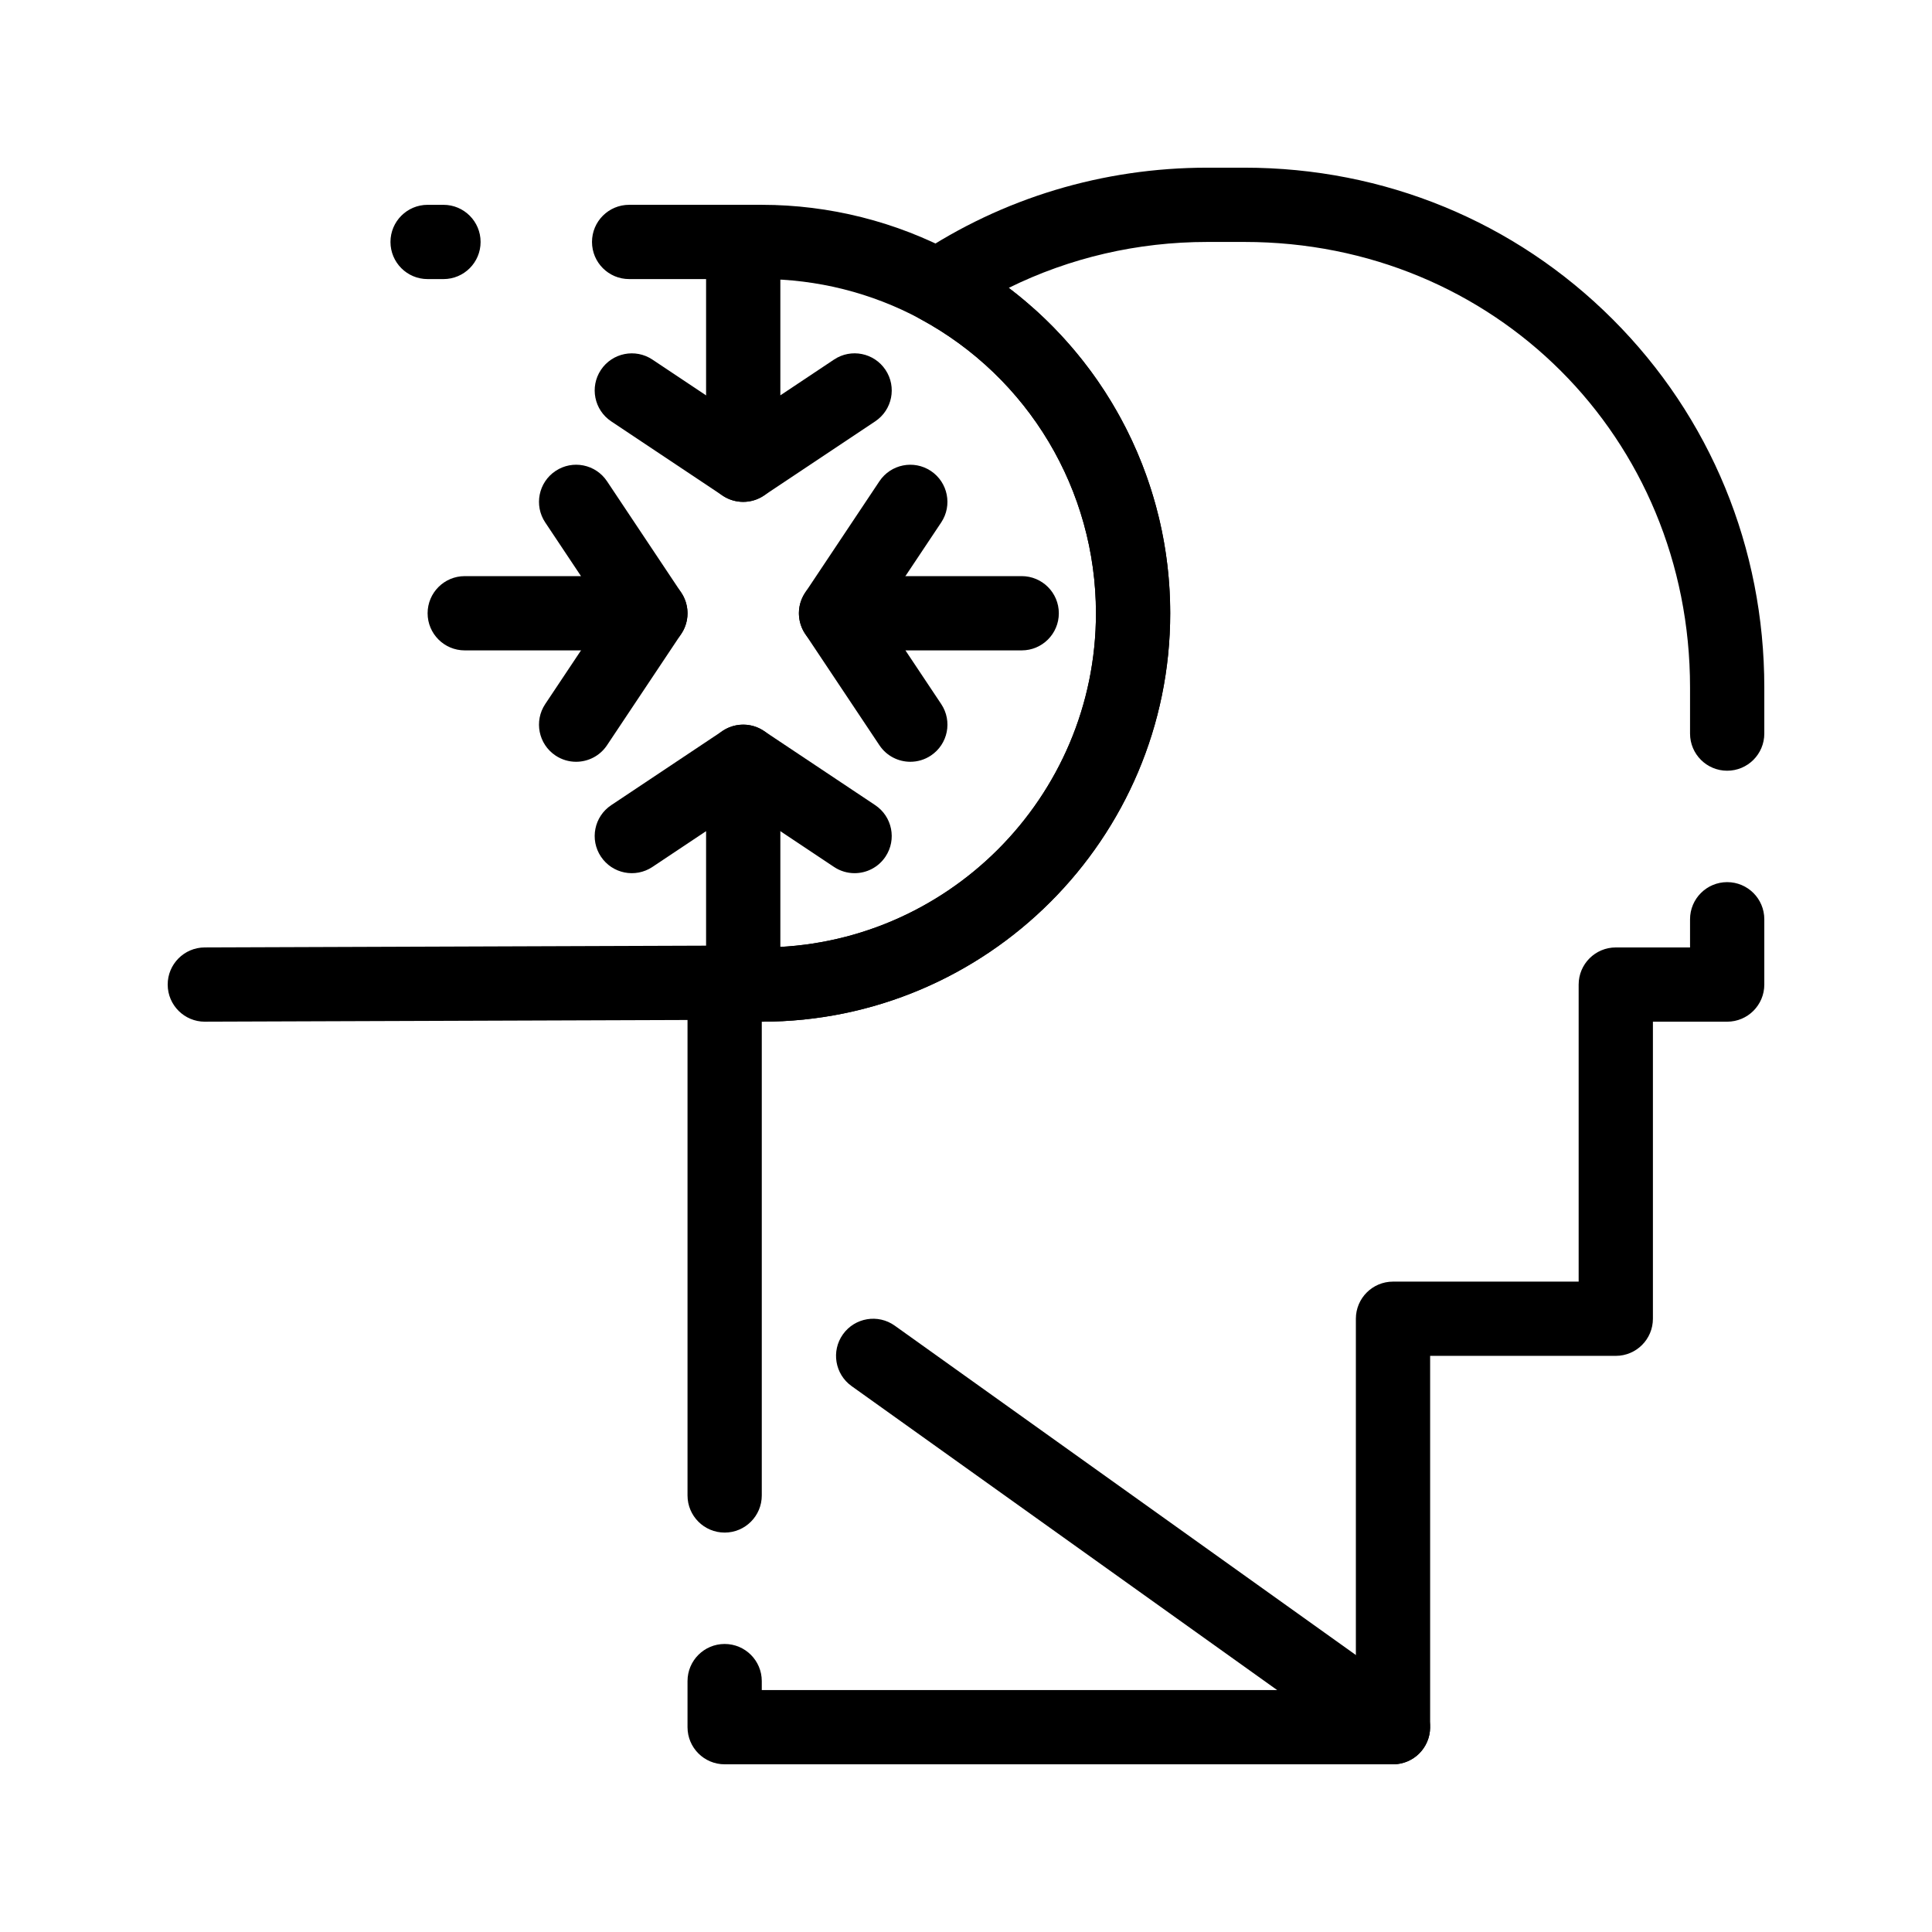
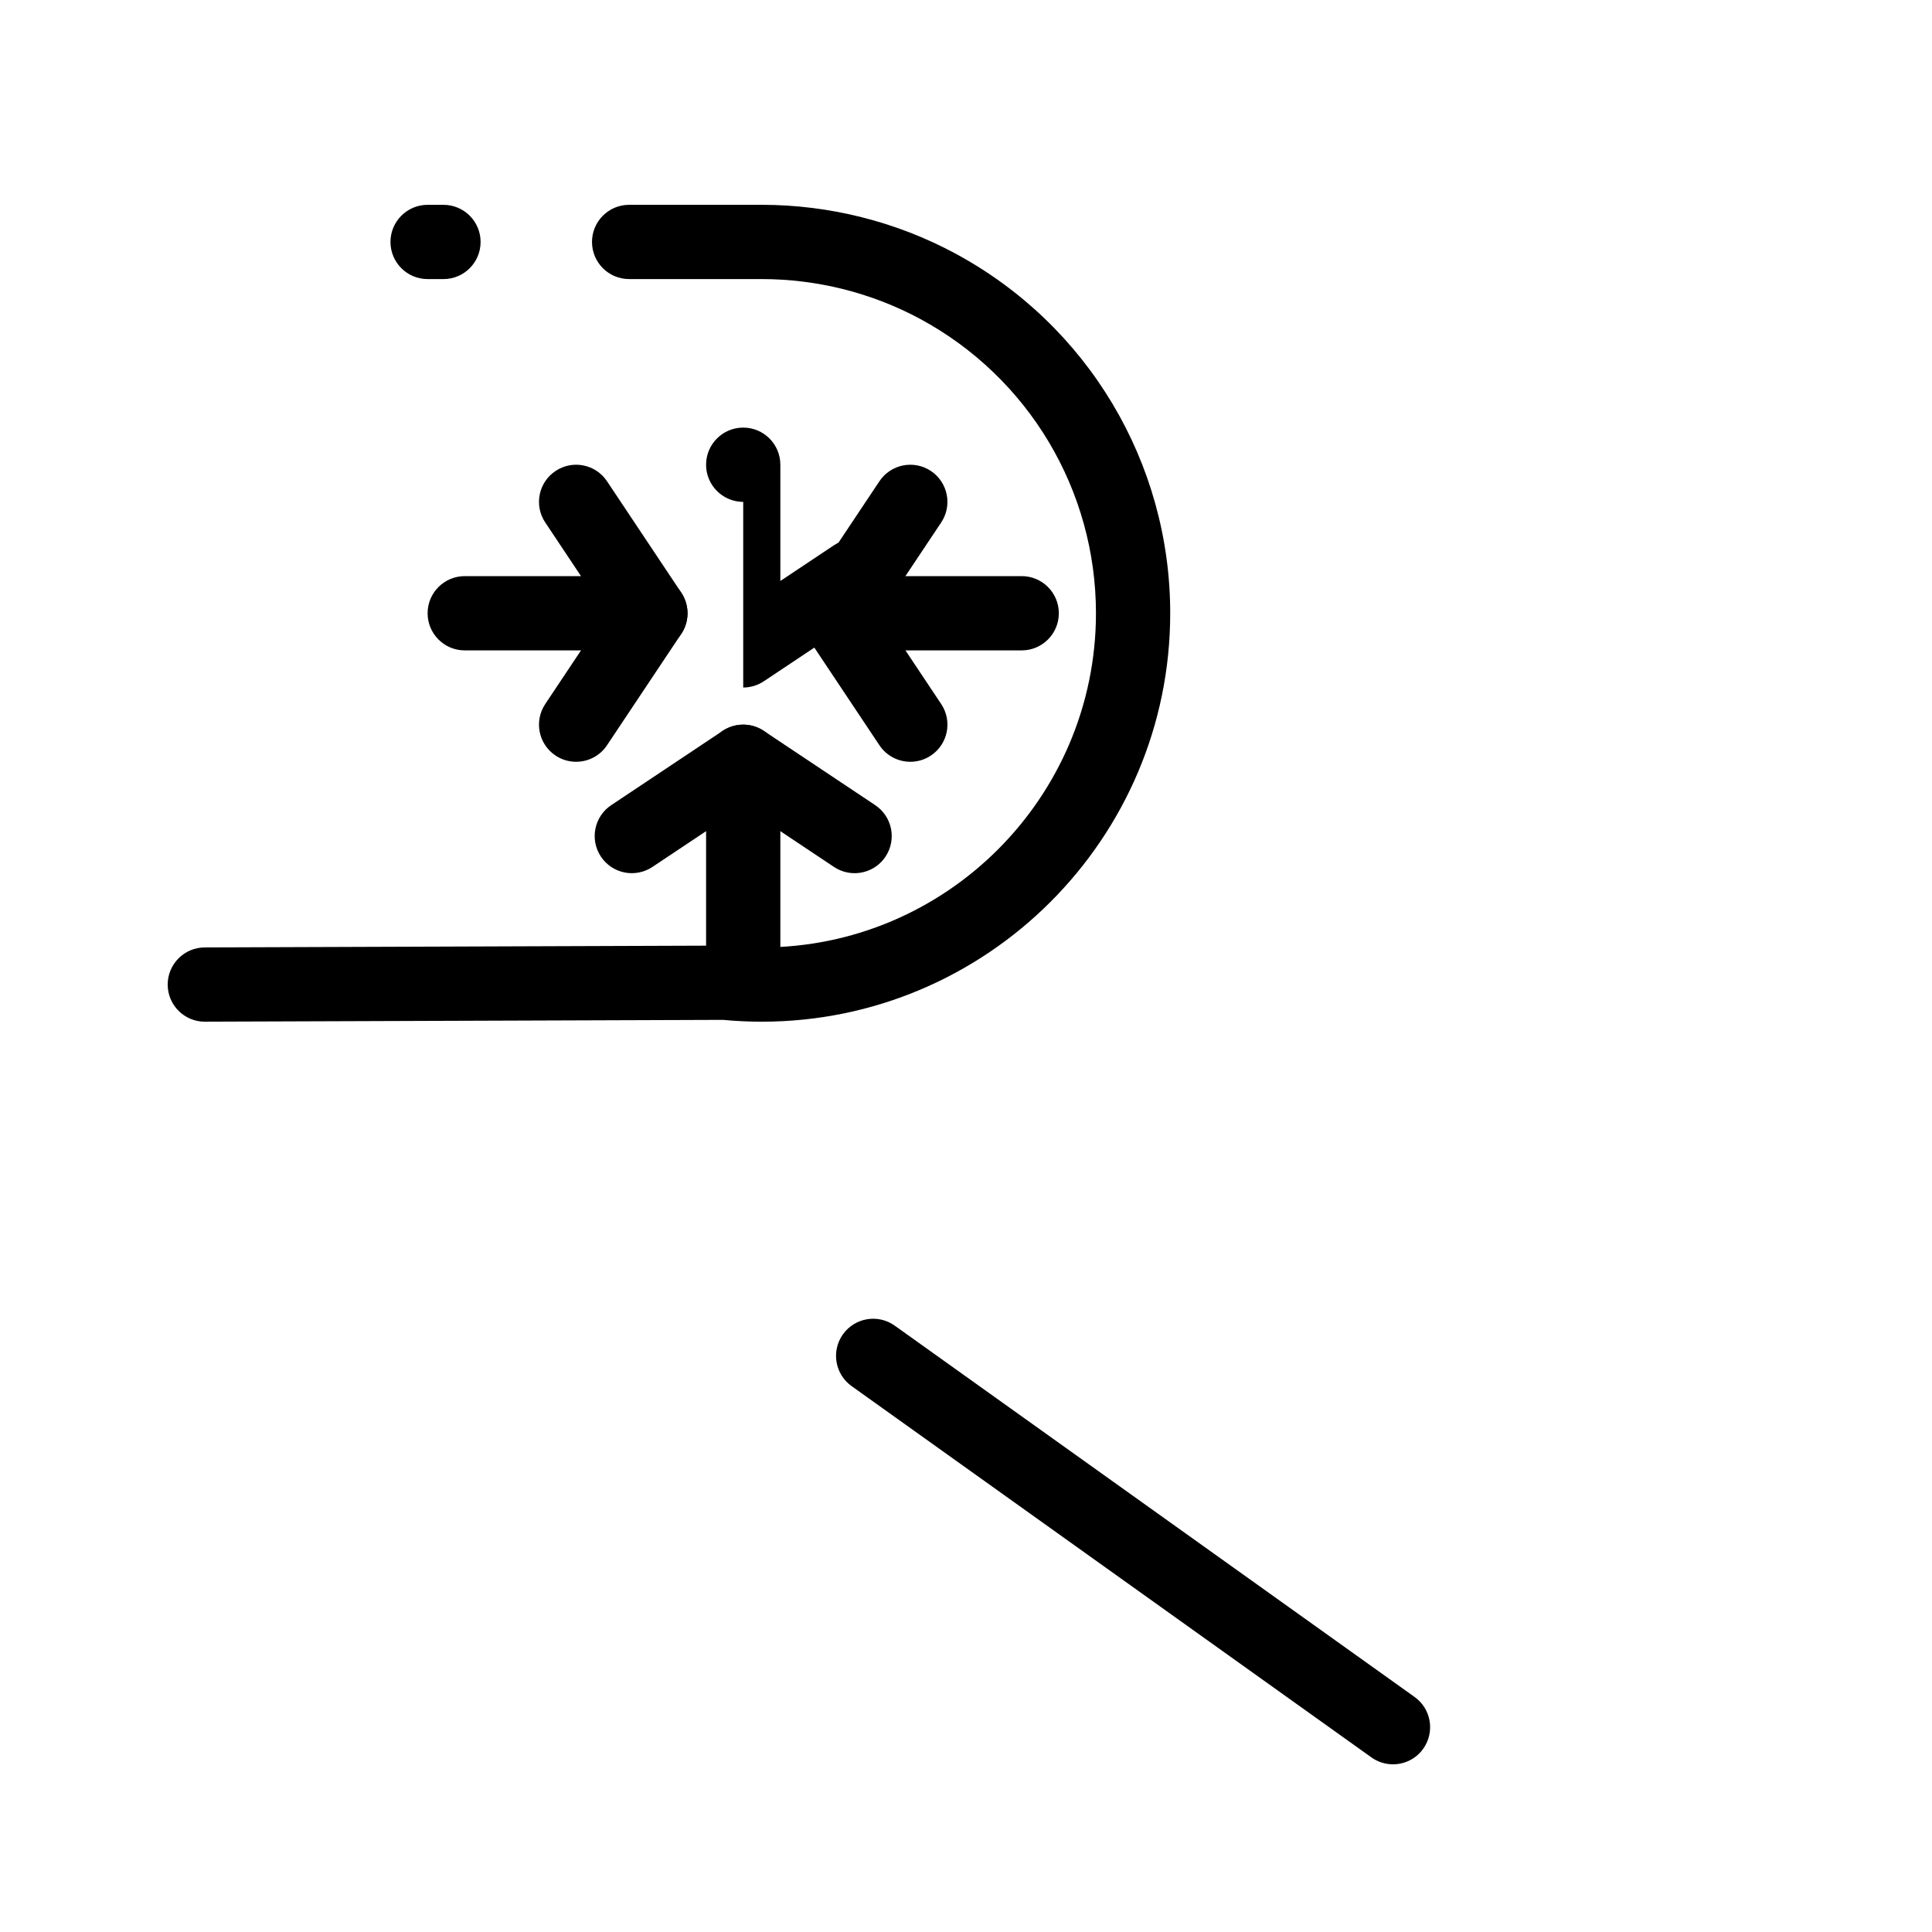
<svg xmlns="http://www.w3.org/2000/svg" fill="#000000" width="800px" height="800px" version="1.1" viewBox="144 144 512 512">
  <g>
    <path d="m513.15 611.56c-1.98 0-3.977-0.594-5.711-1.832l-137.76-98.398c-4.422-3.16-5.445-9.305-2.289-13.727 3.16-4.422 9.305-5.445 13.727-2.289l137.76 98.398c4.422 3.16 5.445 9.305 2.289 13.727-1.918 2.691-4.945 4.121-8.016 4.121z" />
    <path d="m365.55 316.36c-1.875 0-3.773-0.535-5.449-1.652-4.523-3.016-5.742-9.125-2.731-13.645l19.68-29.52c3.016-4.523 9.125-5.742 13.645-2.731 4.523 3.016 5.742 9.125 2.731 13.645l-19.68 29.52c-1.895 2.844-5.016 4.383-8.195 4.383z" />
-     <path d="m513.16 611.56h-177.12c-5.434 0-9.84-4.406-9.84-9.84v-12.211c0-5.434 4.406-9.84 9.84-9.84 5.434 0 9.84 4.406 9.84 9.84v2.371h157.44v-98.398c0-5.434 4.406-9.84 9.84-9.84h49.199v-78.719c0-5.434 4.406-9.84 9.84-9.84h19.68v-7.469c0-5.434 4.406-9.84 9.84-9.84s9.84 4.406 9.84 9.84v17.305c0 5.434-4.406 9.84-9.84 9.84h-19.68v78.719c0 5.434-4.406 9.84-9.84 9.84h-49.199v98.398c0 5.438-4.406 9.844-9.84 9.844zm-177.12-61.41c-5.434 0-9.84-4.406-9.84-9.84v-135.88c0-2.777 1.176-5.43 3.234-7.293 2.059-1.867 4.809-2.773 7.578-2.5 2.941 0.293 5.926 0.441 8.867 0.441 48.832 0 88.559-39.727 88.559-88.559 0-32.629-17.863-62.523-46.617-78.02-3.039-1.637-4.996-4.746-5.16-8.191-0.164-3.445 1.484-6.727 4.352-8.648 22.684-15.191 49.293-23.223 76.945-23.223h9.84c37.02 0 71.672 14.27 97.582 40.18 25.91 25.906 40.18 60.562 40.18 97.582v12.211c0 5.434-4.406 9.84-9.84 9.84s-9.84-4.406-9.84-9.84v-12.211c0-66.215-51.867-118.08-118.08-118.08h-9.84c-18.492 0-36.43 4.176-52.637 12.172 26.742 20.289 42.797 52.027 42.797 86.23 0 59.684-48.555 108.24-108.24 108.24v125.55c0.004 5.43-4.402 9.84-9.836 9.84z" />
    <path d="m198.28 414.76c-5.418 0-9.82-4.383-9.84-9.805-0.02-5.434 4.371-9.855 9.805-9.875l137.76-0.488c0.348 0 0.672 0.016 1.004 0.047 2.945 0.293 5.93 0.441 8.871 0.441 48.832 0 88.559-39.727 88.559-88.559 0-32.629-17.863-62.523-46.617-78.02-12.801-6.894-27.305-10.543-41.941-10.543h-35.156c-5.434 0-9.84-4.406-9.84-9.84 0-5.434 4.406-9.84 9.84-9.84h35.156c17.887 0 35.617 4.461 51.277 12.898 35.133 18.934 56.961 55.469 56.961 95.344 0 59.684-48.555 108.24-108.24 108.24-3.414 0-6.875-0.164-10.297-0.484l-137.27 0.48h-0.035zm63.246-196.8h-4.207c-5.434 0-9.84-4.406-9.84-9.84 0-5.434 4.406-9.84 9.84-9.84h4.203c5.434 0 9.84 4.406 9.84 9.84 0.004 5.434-4.402 9.84-9.836 9.84z" />
    <path d="m385.25 345.88c-3.18 0-6.301-1.539-8.195-4.383l-19.68-29.52c-2.012-3.019-2.203-6.902-0.488-10.102 1.711-3.199 5.047-5.195 8.676-5.195h49.199c5.434 0 9.84 4.406 9.84 9.84 0 5.434-4.406 9.84-9.84 9.84h-30.812l9.48 14.223c3.016 4.523 1.793 10.633-2.731 13.645-1.676 1.117-3.574 1.652-5.449 1.652z" />
    <path d="m296.67 345.88c-1.875 0-3.773-0.535-5.449-1.652-4.523-3.016-5.742-9.125-2.731-13.645l19.68-29.52c3.016-4.523 9.125-5.742 13.645-2.731 4.523 3.016 5.742 9.125 2.731 13.645l-19.68 29.52c-1.895 2.844-5.016 4.383-8.195 4.383z" />
    <path d="m316.36 316.36h-49.199c-5.434 0-9.84-4.406-9.84-9.84 0-5.434 4.406-9.84 9.84-9.84h30.812l-9.48-14.223c-3.016-4.523-1.793-10.633 2.731-13.645 4.523-3.016 10.633-1.793 13.645 2.731l19.68 29.52c2.012 3.019 2.203 6.902 0.488 10.102-1.715 3.195-5.047 5.195-8.676 5.195z" />
    <path d="m370.47 375.4c-1.875 0-3.773-0.535-5.449-1.652l-29.52-19.68c-4.523-3.016-5.742-9.125-2.731-13.645 3.016-4.523 9.125-5.742 13.645-2.731l29.52 19.68c4.523 3.016 5.742 9.125 2.731 13.645-1.895 2.848-5.016 4.383-8.195 4.383z" />
    <path d="m340.96 404.92c-5.434 0-9.84-4.406-9.84-9.84v-30.812l-14.223 9.48c-4.523 3.016-10.633 1.793-13.645-2.731-3.016-4.523-1.793-10.633 2.731-13.645l29.52-19.68c3.019-2.016 6.902-2.199 10.102-0.488 3.199 1.711 5.195 5.047 5.195 8.676v49.199c0 5.434-4.402 9.84-9.84 9.84z" />
-     <path d="m340.95 277c-1.875 0-3.773-0.535-5.449-1.652l-29.52-19.68c-4.523-3.016-5.742-9.125-2.731-13.645 3.016-4.523 9.125-5.742 13.645-2.731l29.52 19.68c4.523 3.016 5.742 9.125 2.731 13.645-1.895 2.844-5.016 4.383-8.195 4.383z" />
-     <path d="m340.96 277c-1.594 0-3.188-0.387-4.641-1.164-3.199-1.715-5.199-5.047-5.199-8.68v-49.199c0-5.434 4.406-9.84 9.84-9.84 5.434 0 9.84 4.406 9.84 9.84v30.812l14.223-9.48c4.519-3.016 10.633-1.793 13.645 2.731 3.016 4.523 1.793 10.633-2.731 13.645l-29.52 19.68c-1.645 1.098-3.547 1.656-5.457 1.656z" />
+     <path d="m340.96 277c-1.594 0-3.188-0.387-4.641-1.164-3.199-1.715-5.199-5.047-5.199-8.68c0-5.434 4.406-9.84 9.84-9.84 5.434 0 9.84 4.406 9.84 9.84v30.812l14.223-9.48c4.519-3.016 10.633-1.793 13.645 2.731 3.016 4.523 1.793 10.633-2.731 13.645l-29.52 19.68c-1.645 1.098-3.547 1.656-5.457 1.656z" />
  </g>
</svg>